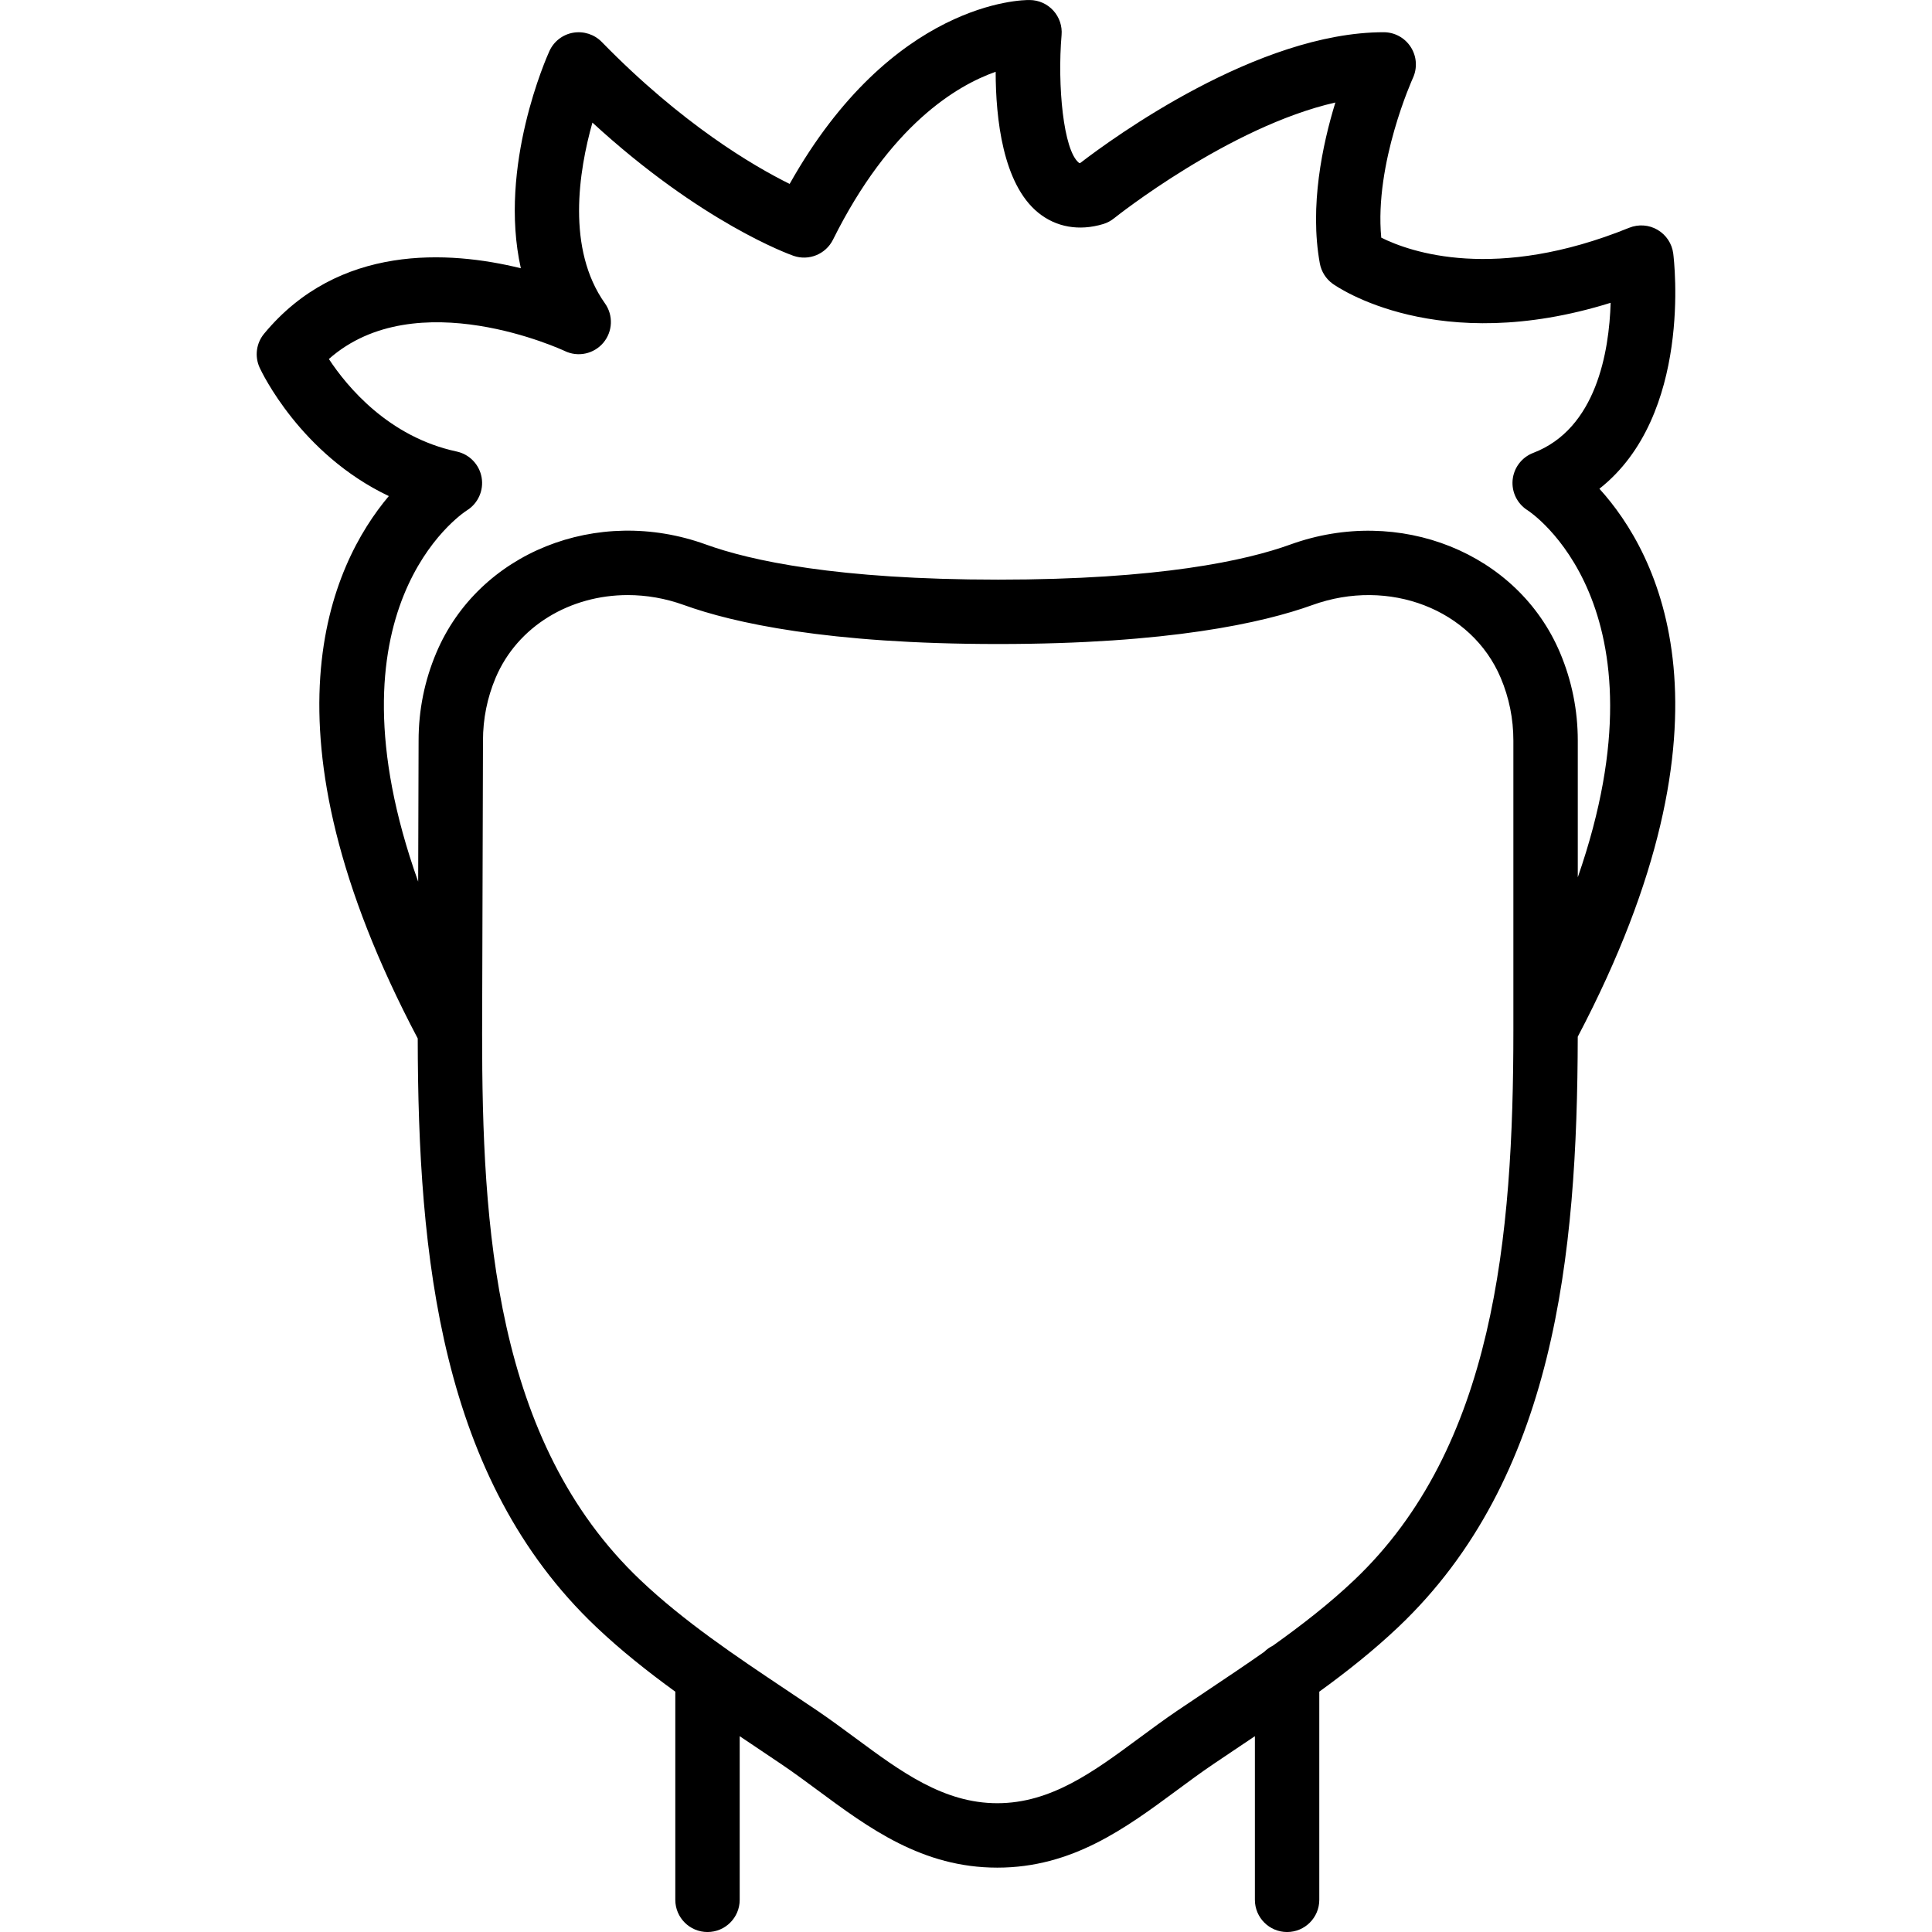
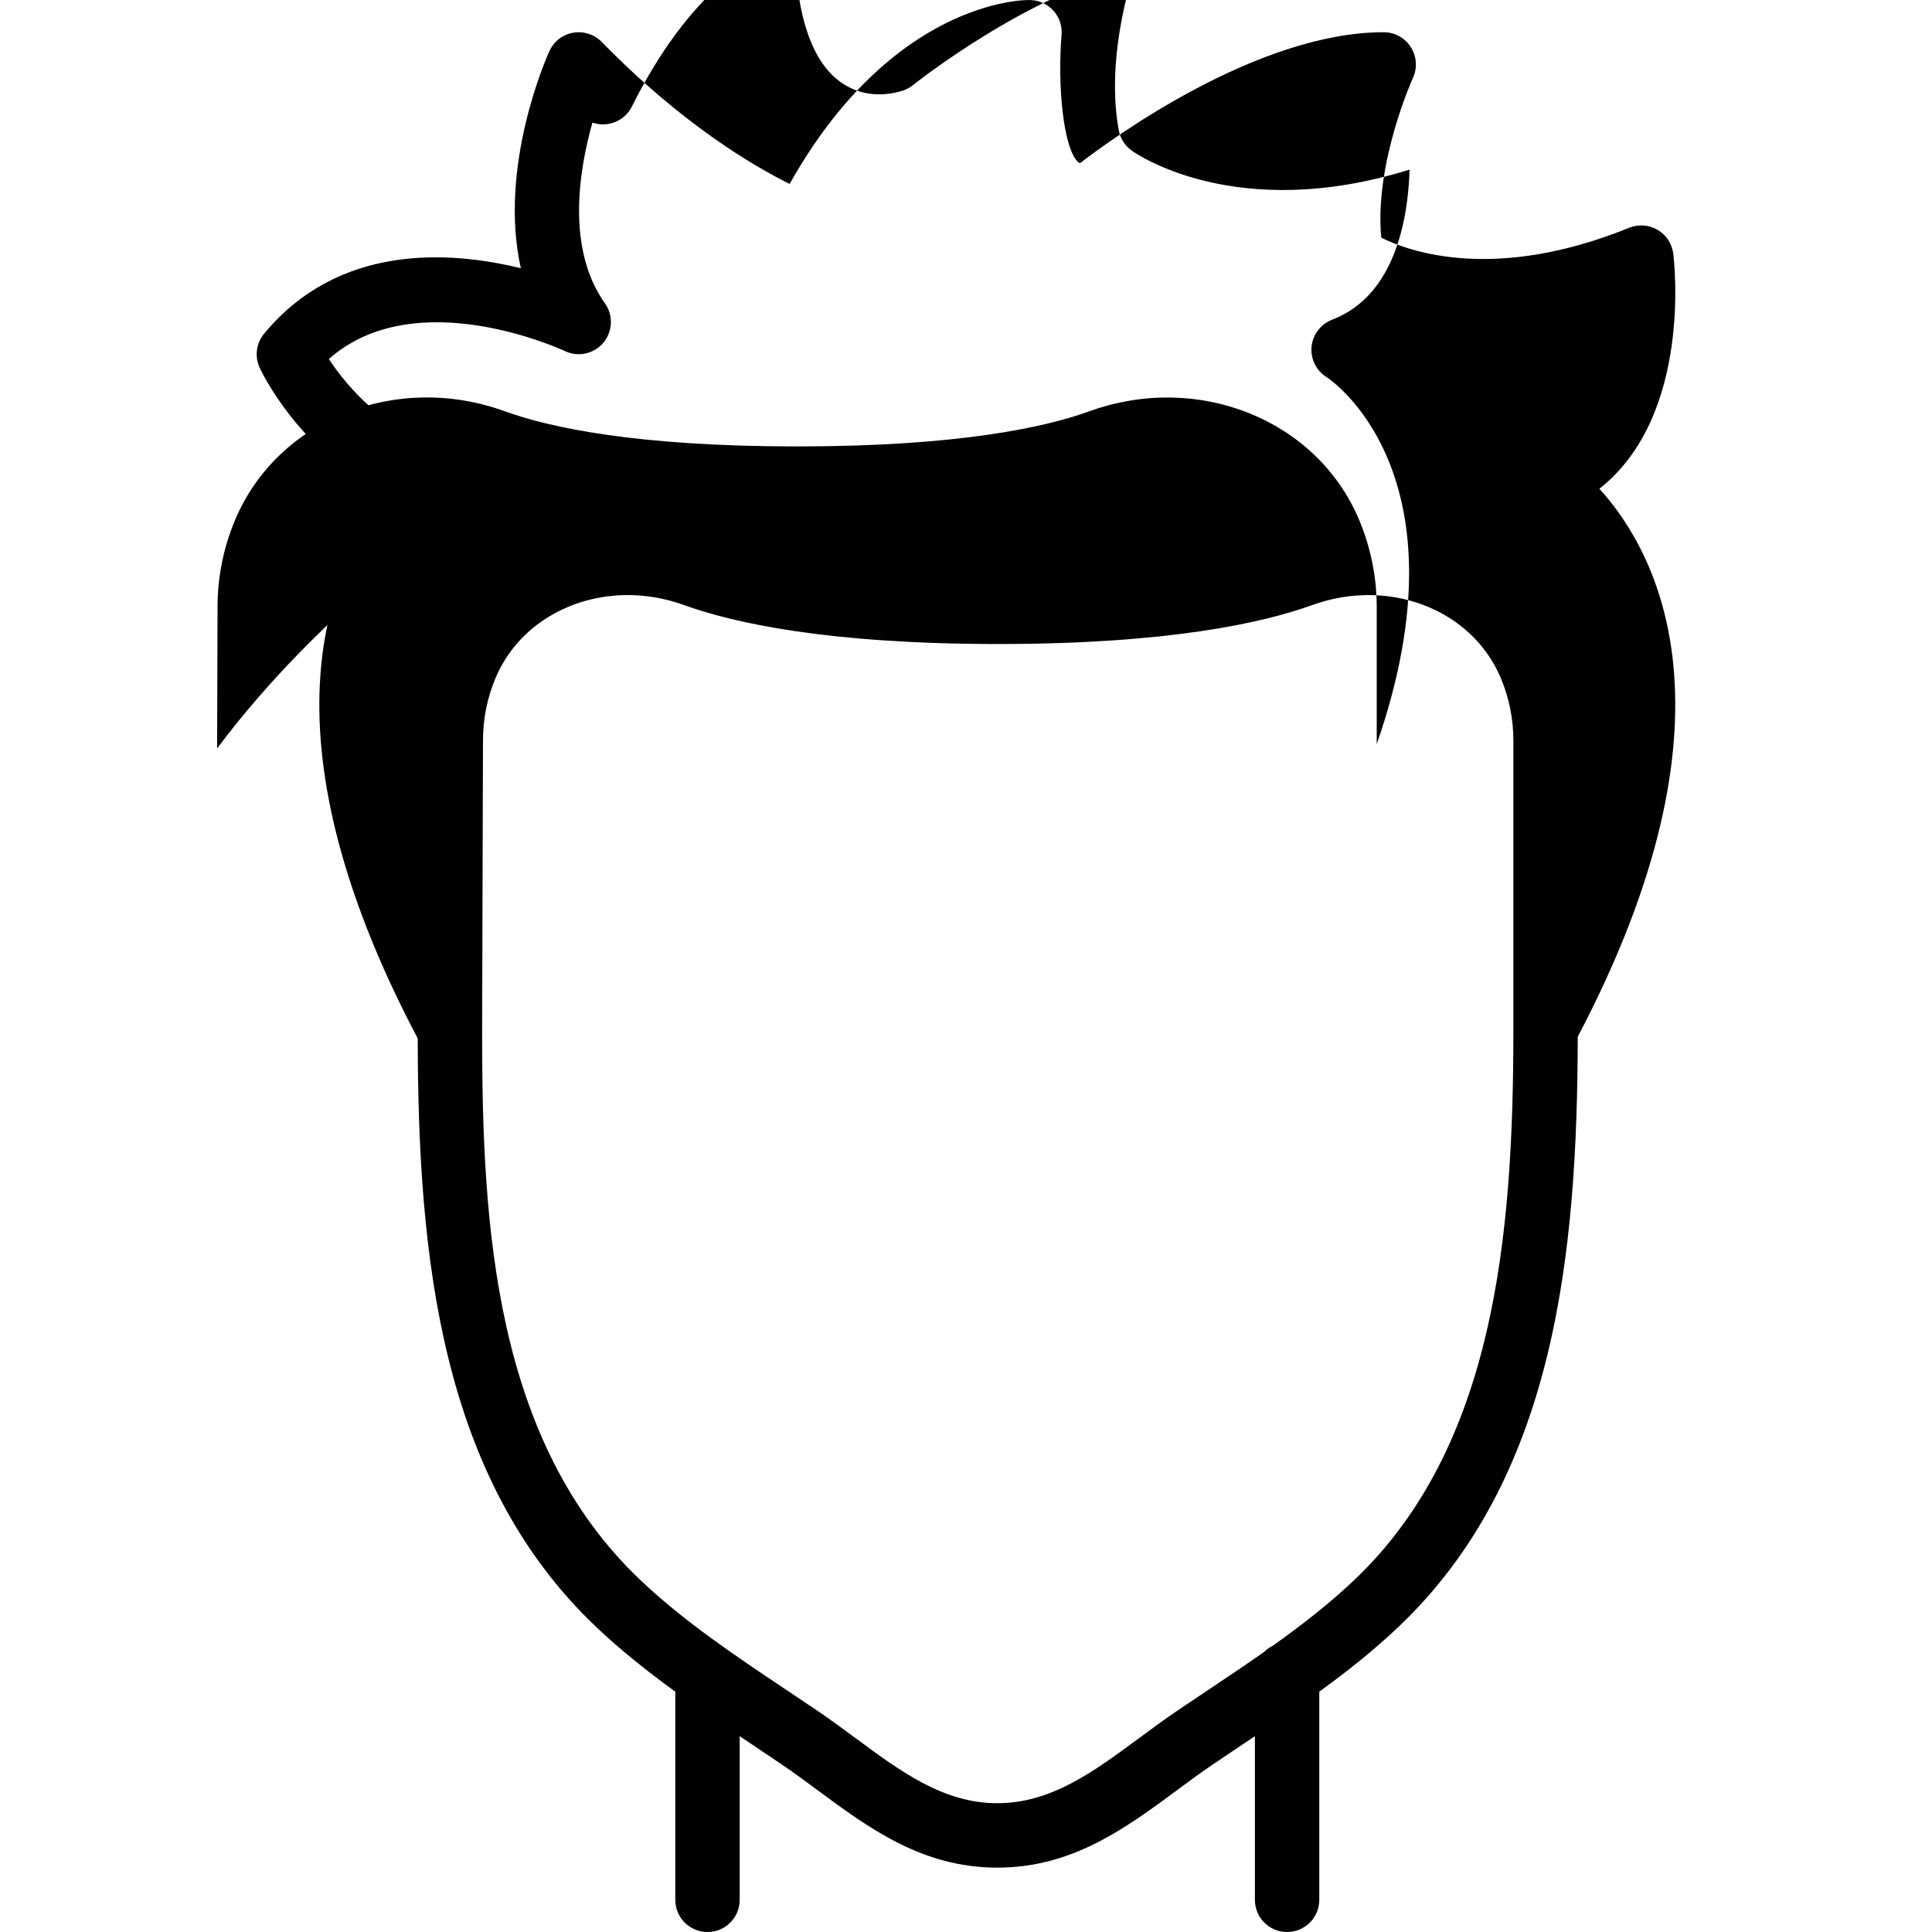
<svg xmlns="http://www.w3.org/2000/svg" fill="#000000" height="800px" width="800px" version="1.1" id="Layer_1" viewBox="0 0 512.003 512.003" xml:space="preserve">
  <g>
    <g>
-       <path d="M423.862,129.522c24.661-19.422,19.814-60.365,19.567-62.327c-0.333-2.628-1.869-4.949-4.156-6.289    c-2.287-1.348-5.06-1.527-7.518-0.546c-35.464,14.387-58.027,6.443-65.707,2.62c-1.86-19.678,8.294-42.103,8.405-42.342    c1.203-2.645,0.99-5.726-0.58-8.166c-1.562-2.449-4.267-3.934-7.177-3.934c-33.434,0-71.91,28.109-80.469,34.697    c-0.205-0.017-0.273-0.068-0.324-0.111c-4.113-3.345-5.709-20.531-4.574-33.852c0.205-2.364-0.589-4.719-2.193-6.477    c-1.596-1.758-3.857-2.773-6.238-2.79c-1.954-0.06-36.446,0.35-63.633,48.734c-9.591-4.745-28.518-15.821-49.792-37.623    c-1.971-2.014-4.787-2.918-7.578-2.449c-2.773,0.478-5.129,2.304-6.298,4.873c-0.691,1.51-13.619,30.49-7.569,57.549    c-19.072-4.693-48.299-6.519-68.036,17.34c-2.099,2.534-2.551,6.033-1.178,9.02c0.503,1.092,10.812,22.895,34.227,34.014    c-15.394,18.29-35.625,61.727,7.662,143.738c0.077,57.91,5.989,116.752,47.245,155.914c6.621,6.285,13.737,11.913,21.014,17.198    v55.161c0,4.719,3.823,8.533,8.533,8.533s8.533-3.814,8.533-8.533v-43.363c0.96,0.643,1.923,1.289,2.879,1.929l8.183,5.504    c3.234,2.185,6.391,4.523,9.549,6.852c13.662,10.104,27.784,20.548,47.659,20.548c19.866,0,33.988-10.445,47.659-20.548    c3.149-2.33,6.306-4.668,9.54-6.852l8.183-5.504c0.957-0.64,1.92-1.287,2.881-1.93v43.364c0,4.719,3.823,8.533,8.533,8.533    c4.71,0,8.533-3.814,8.533-8.533v-55.162c7.277-5.284,14.392-10.912,21.013-17.197c41.342-39.246,47.372-98.234,47.483-156.373    C462.693,189.987,439.32,146.547,423.862,129.522z M123.736,135.256c2.961-1.843,4.497-5.299,3.9-8.721    c-0.597-3.422-3.217-6.153-6.622-6.878c-18.057-3.874-29.056-17.212-33.86-24.516c23.159-20.489,62.114-2.304,62.524-2.116    c3.516,1.698,7.714,0.768,10.214-2.193c2.5-2.978,2.68-7.27,0.427-10.436c-10.232-14.413-6.955-35.038-3.319-47.906    c28.928,26.581,52.198,34.918,53.282,35.302c4.053,1.408,8.533-0.41,10.462-4.258c15.078-30.319,32.725-40.858,43.119-44.51    c0.017,12.339,1.877,29.696,11.273,37.333c4.745,3.866,10.863,4.932,17.212,3.021c1.058-0.316,2.048-0.845,2.901-1.536    c0.35-0.273,30.43-24.26,58.641-30.677c-3.43,11.153-6.878,27.477-4.122,42.633c0.401,2.176,1.621,4.113,3.422,5.41    c1.195,0.845,27.768,19.354,73.651,5.035c-0.393,12.894-3.763,33.382-20.523,39.782c-3.029,1.161-5.137,3.934-5.453,7.159    c-0.307,3.226,1.237,6.349,3.994,8.064c0.445,0.282,38.37,25.061,13.274,97.249v-36.223c0-8.055-1.579-15.881-4.693-23.27    c-11.213-26.539-42.624-39.125-71.467-28.706c-11.733,4.25-34.688,9.31-77.44,9.31s-65.715-5.06-77.449-9.31    c-28.86-10.462-60.245,2.167-71.458,28.706c-3.115,7.364-4.693,15.189-4.693,23.245l-0.111,37.397    C85.1,161.444,121.975,136.393,123.736,135.256z M358.893,418.729c-6.617,6.285-13.973,11.981-21.547,17.385    c-0.857,0.421-1.638,0.974-2.304,1.644c-4.918,3.452-9.909,6.791-14.84,10.087l-8.277,5.555c-3.43,2.33-6.776,4.804-10.112,7.27    c-11.972,8.841-23.27,17.203-37.513,17.203c-14.251,0-25.549-8.363-37.513-17.203c-3.345-2.466-6.69-4.941-10.112-7.27    l-8.286-5.555c-13.338-8.917-27.119-18.133-38.69-29.116c-38.699-36.727-41.933-93.943-41.933-144.666l0.23-77.79    c0-5.777,1.126-11.366,3.345-16.631c5.811-13.739,19.772-21.939,35.021-21.939c4.915,0,9.958,0.853,14.916,2.645    c13.013,4.702,38.025,10.325,83.251,10.325c45.218,0,70.229-5.623,83.251-10.325c20.301-7.347,42.249,1.118,49.929,19.294    c2.227,5.265,3.354,10.863,3.354,16.631v76.306c0,0.057-0.001,0.113,0,0.169v0.324    C401.065,327.935,395.953,383.555,358.893,418.729z" />
+       <path d="M423.862,129.522c24.661-19.422,19.814-60.365,19.567-62.327c-0.333-2.628-1.869-4.949-4.156-6.289    c-2.287-1.348-5.06-1.527-7.518-0.546c-35.464,14.387-58.027,6.443-65.707,2.62c-1.86-19.678,8.294-42.103,8.405-42.342    c1.203-2.645,0.99-5.726-0.58-8.166c-1.562-2.449-4.267-3.934-7.177-3.934c-33.434,0-71.91,28.109-80.469,34.697    c-0.205-0.017-0.273-0.068-0.324-0.111c-4.113-3.345-5.709-20.531-4.574-33.852c0.205-2.364-0.589-4.719-2.193-6.477    c-1.596-1.758-3.857-2.773-6.238-2.79c-1.954-0.06-36.446,0.35-63.633,48.734c-9.591-4.745-28.518-15.821-49.792-37.623    c-1.971-2.014-4.787-2.918-7.578-2.449c-2.773,0.478-5.129,2.304-6.298,4.873c-0.691,1.51-13.619,30.49-7.569,57.549    c-19.072-4.693-48.299-6.519-68.036,17.34c-2.099,2.534-2.551,6.033-1.178,9.02c0.503,1.092,10.812,22.895,34.227,34.014    c-15.394,18.29-35.625,61.727,7.662,143.738c0.077,57.91,5.989,116.752,47.245,155.914c6.621,6.285,13.737,11.913,21.014,17.198    v55.161c0,4.719,3.823,8.533,8.533,8.533s8.533-3.814,8.533-8.533v-43.363c0.96,0.643,1.923,1.289,2.879,1.929l8.183,5.504    c3.234,2.185,6.391,4.523,9.549,6.852c13.662,10.104,27.784,20.548,47.659,20.548c19.866,0,33.988-10.445,47.659-20.548    c3.149-2.33,6.306-4.668,9.54-6.852l8.183-5.504c0.957-0.64,1.92-1.287,2.881-1.93v43.364c0,4.719,3.823,8.533,8.533,8.533    c4.71,0,8.533-3.814,8.533-8.533v-55.162c7.277-5.284,14.392-10.912,21.013-17.197c41.342-39.246,47.372-98.234,47.483-156.373    C462.693,189.987,439.32,146.547,423.862,129.522z M123.736,135.256c2.961-1.843,4.497-5.299,3.9-8.721    c-0.597-3.422-3.217-6.153-6.622-6.878c-18.057-3.874-29.056-17.212-33.86-24.516c23.159-20.489,62.114-2.304,62.524-2.116    c3.516,1.698,7.714,0.768,10.214-2.193c2.5-2.978,2.68-7.27,0.427-10.436c-10.232-14.413-6.955-35.038-3.319-47.906    c4.053,1.408,8.533-0.41,10.462-4.258c15.078-30.319,32.725-40.858,43.119-44.51    c0.017,12.339,1.877,29.696,11.273,37.333c4.745,3.866,10.863,4.932,17.212,3.021c1.058-0.316,2.048-0.845,2.901-1.536    c0.35-0.273,30.43-24.26,58.641-30.677c-3.43,11.153-6.878,27.477-4.122,42.633c0.401,2.176,1.621,4.113,3.422,5.41    c1.195,0.845,27.768,19.354,73.651,5.035c-0.393,12.894-3.763,33.382-20.523,39.782c-3.029,1.161-5.137,3.934-5.453,7.159    c-0.307,3.226,1.237,6.349,3.994,8.064c0.445,0.282,38.37,25.061,13.274,97.249v-36.223c0-8.055-1.579-15.881-4.693-23.27    c-11.213-26.539-42.624-39.125-71.467-28.706c-11.733,4.25-34.688,9.31-77.44,9.31s-65.715-5.06-77.449-9.31    c-28.86-10.462-60.245,2.167-71.458,28.706c-3.115,7.364-4.693,15.189-4.693,23.245l-0.111,37.397    C85.1,161.444,121.975,136.393,123.736,135.256z M358.893,418.729c-6.617,6.285-13.973,11.981-21.547,17.385    c-0.857,0.421-1.638,0.974-2.304,1.644c-4.918,3.452-9.909,6.791-14.84,10.087l-8.277,5.555c-3.43,2.33-6.776,4.804-10.112,7.27    c-11.972,8.841-23.27,17.203-37.513,17.203c-14.251,0-25.549-8.363-37.513-17.203c-3.345-2.466-6.69-4.941-10.112-7.27    l-8.286-5.555c-13.338-8.917-27.119-18.133-38.69-29.116c-38.699-36.727-41.933-93.943-41.933-144.666l0.23-77.79    c0-5.777,1.126-11.366,3.345-16.631c5.811-13.739,19.772-21.939,35.021-21.939c4.915,0,9.958,0.853,14.916,2.645    c13.013,4.702,38.025,10.325,83.251,10.325c45.218,0,70.229-5.623,83.251-10.325c20.301-7.347,42.249,1.118,49.929,19.294    c2.227,5.265,3.354,10.863,3.354,16.631v76.306c0,0.057-0.001,0.113,0,0.169v0.324    C401.065,327.935,395.953,383.555,358.893,418.729z" />
    </g>
  </g>
</svg>